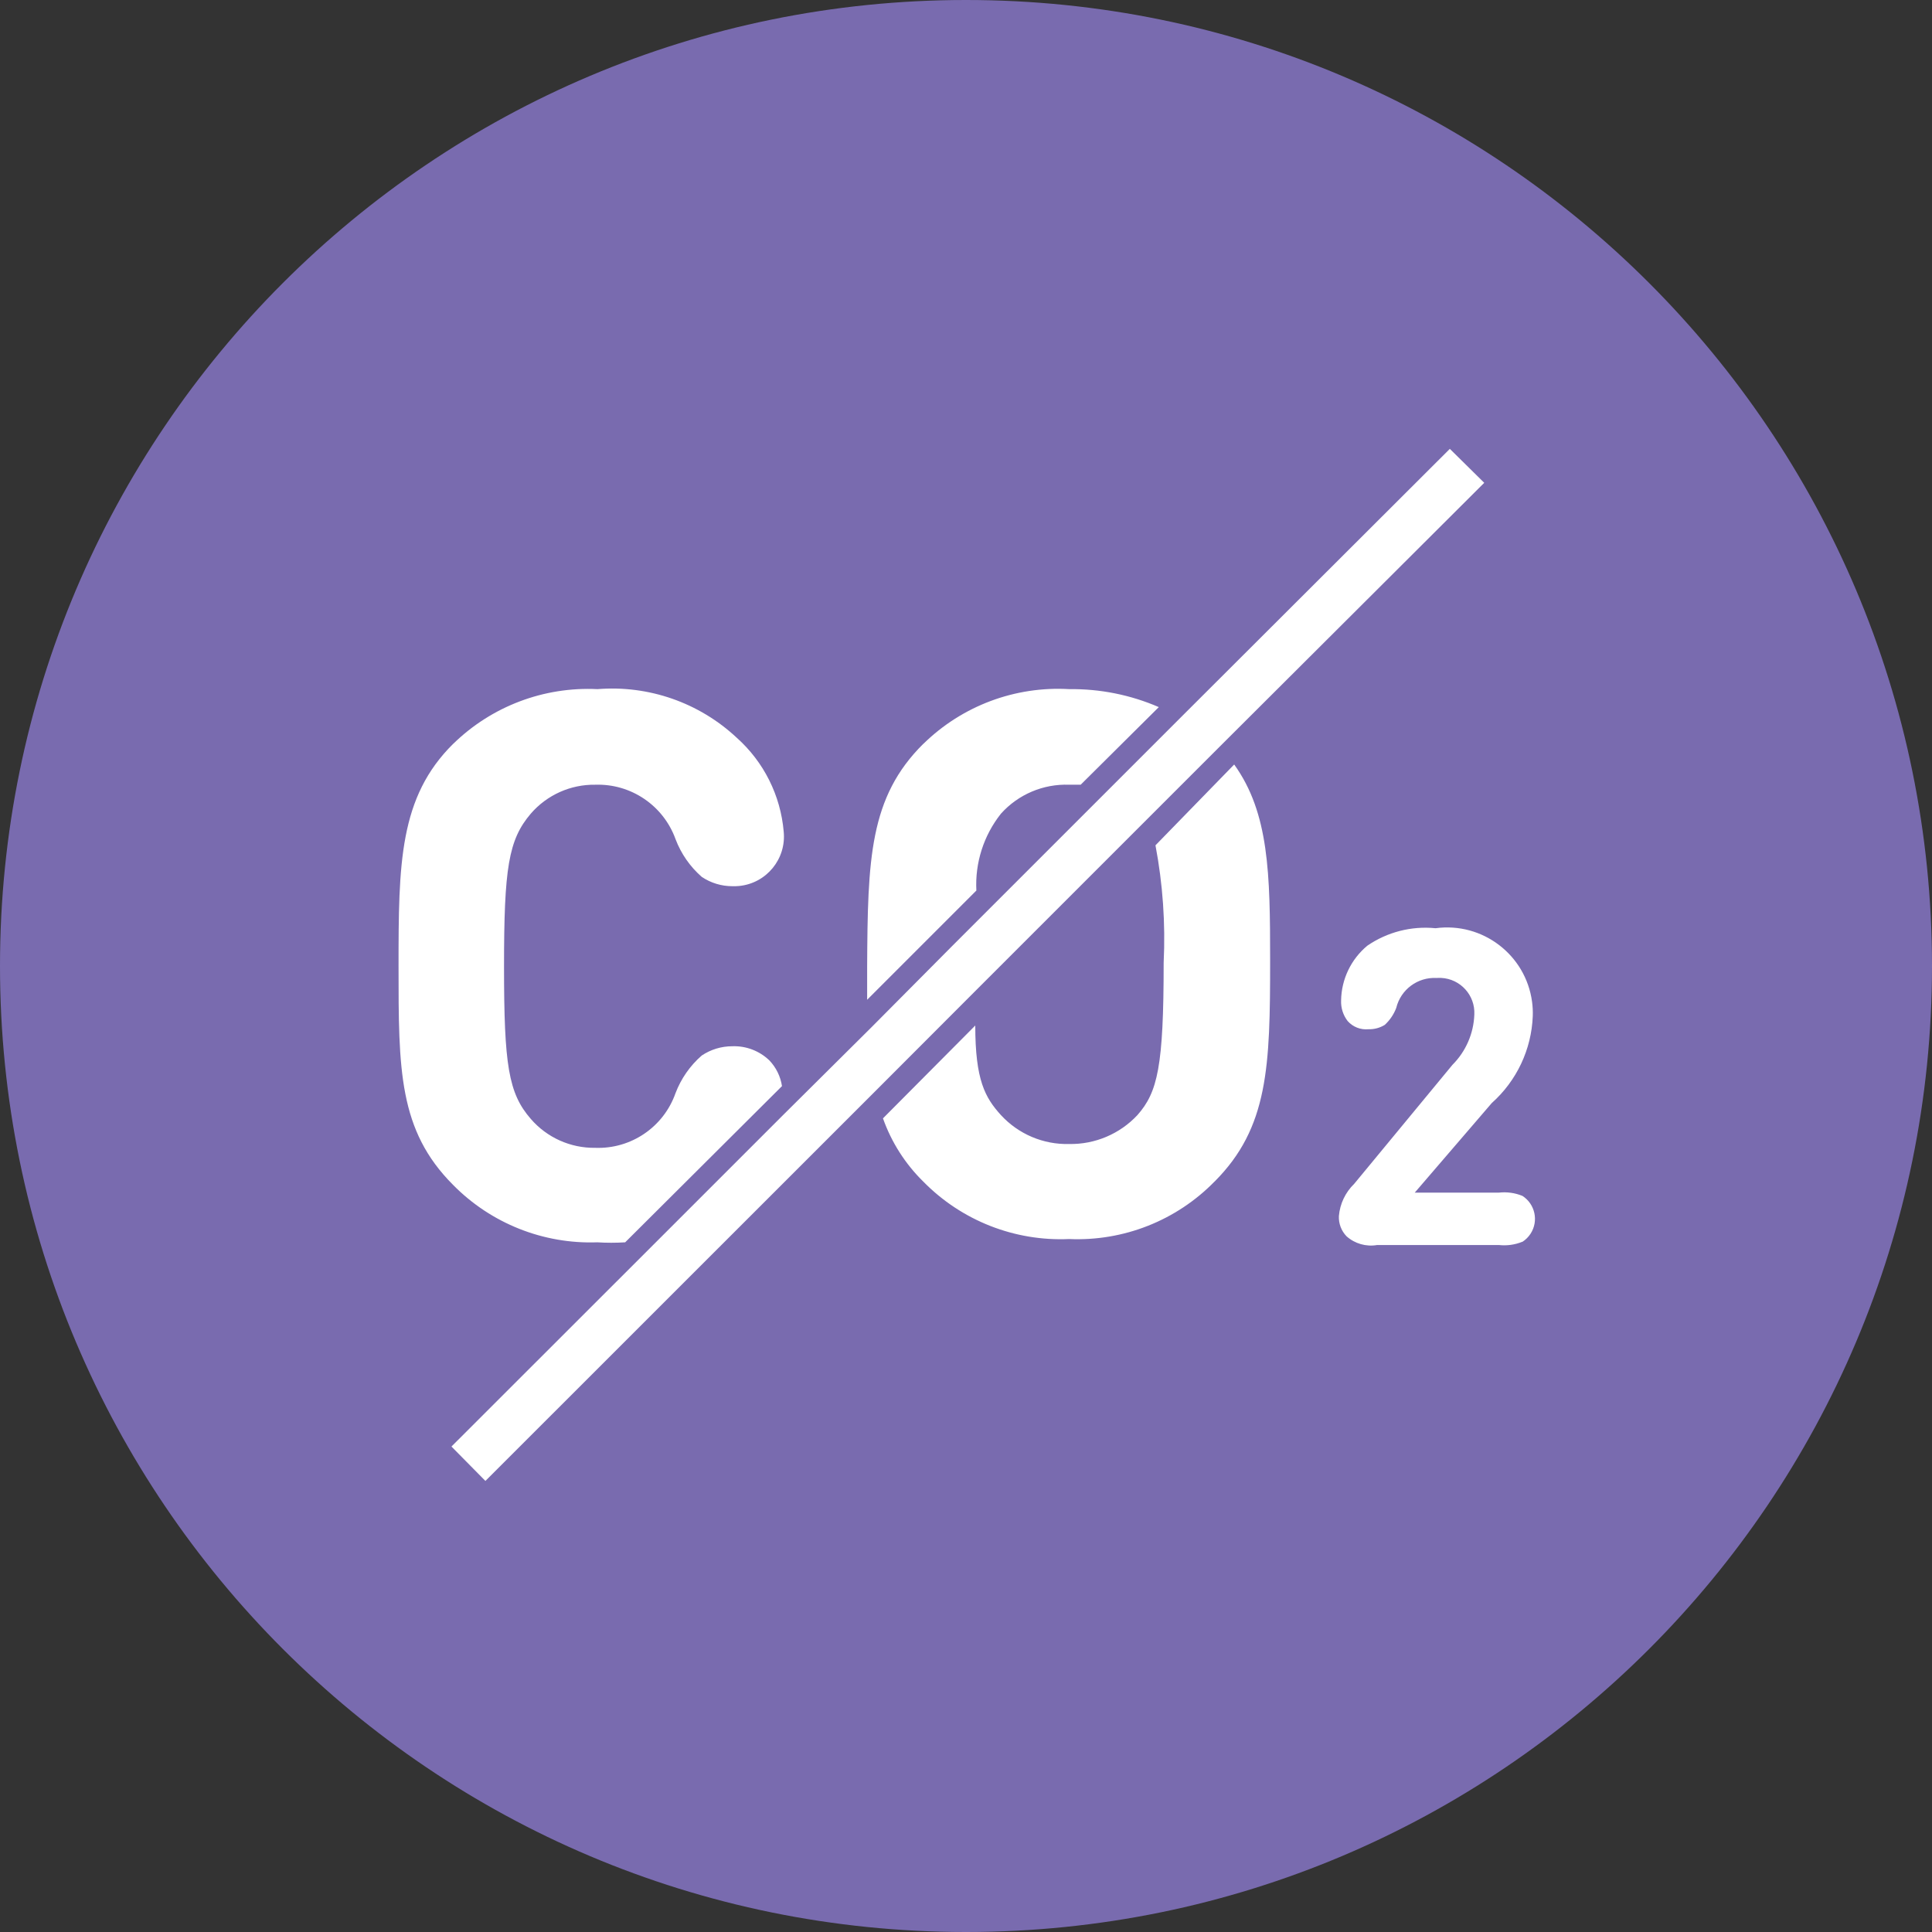
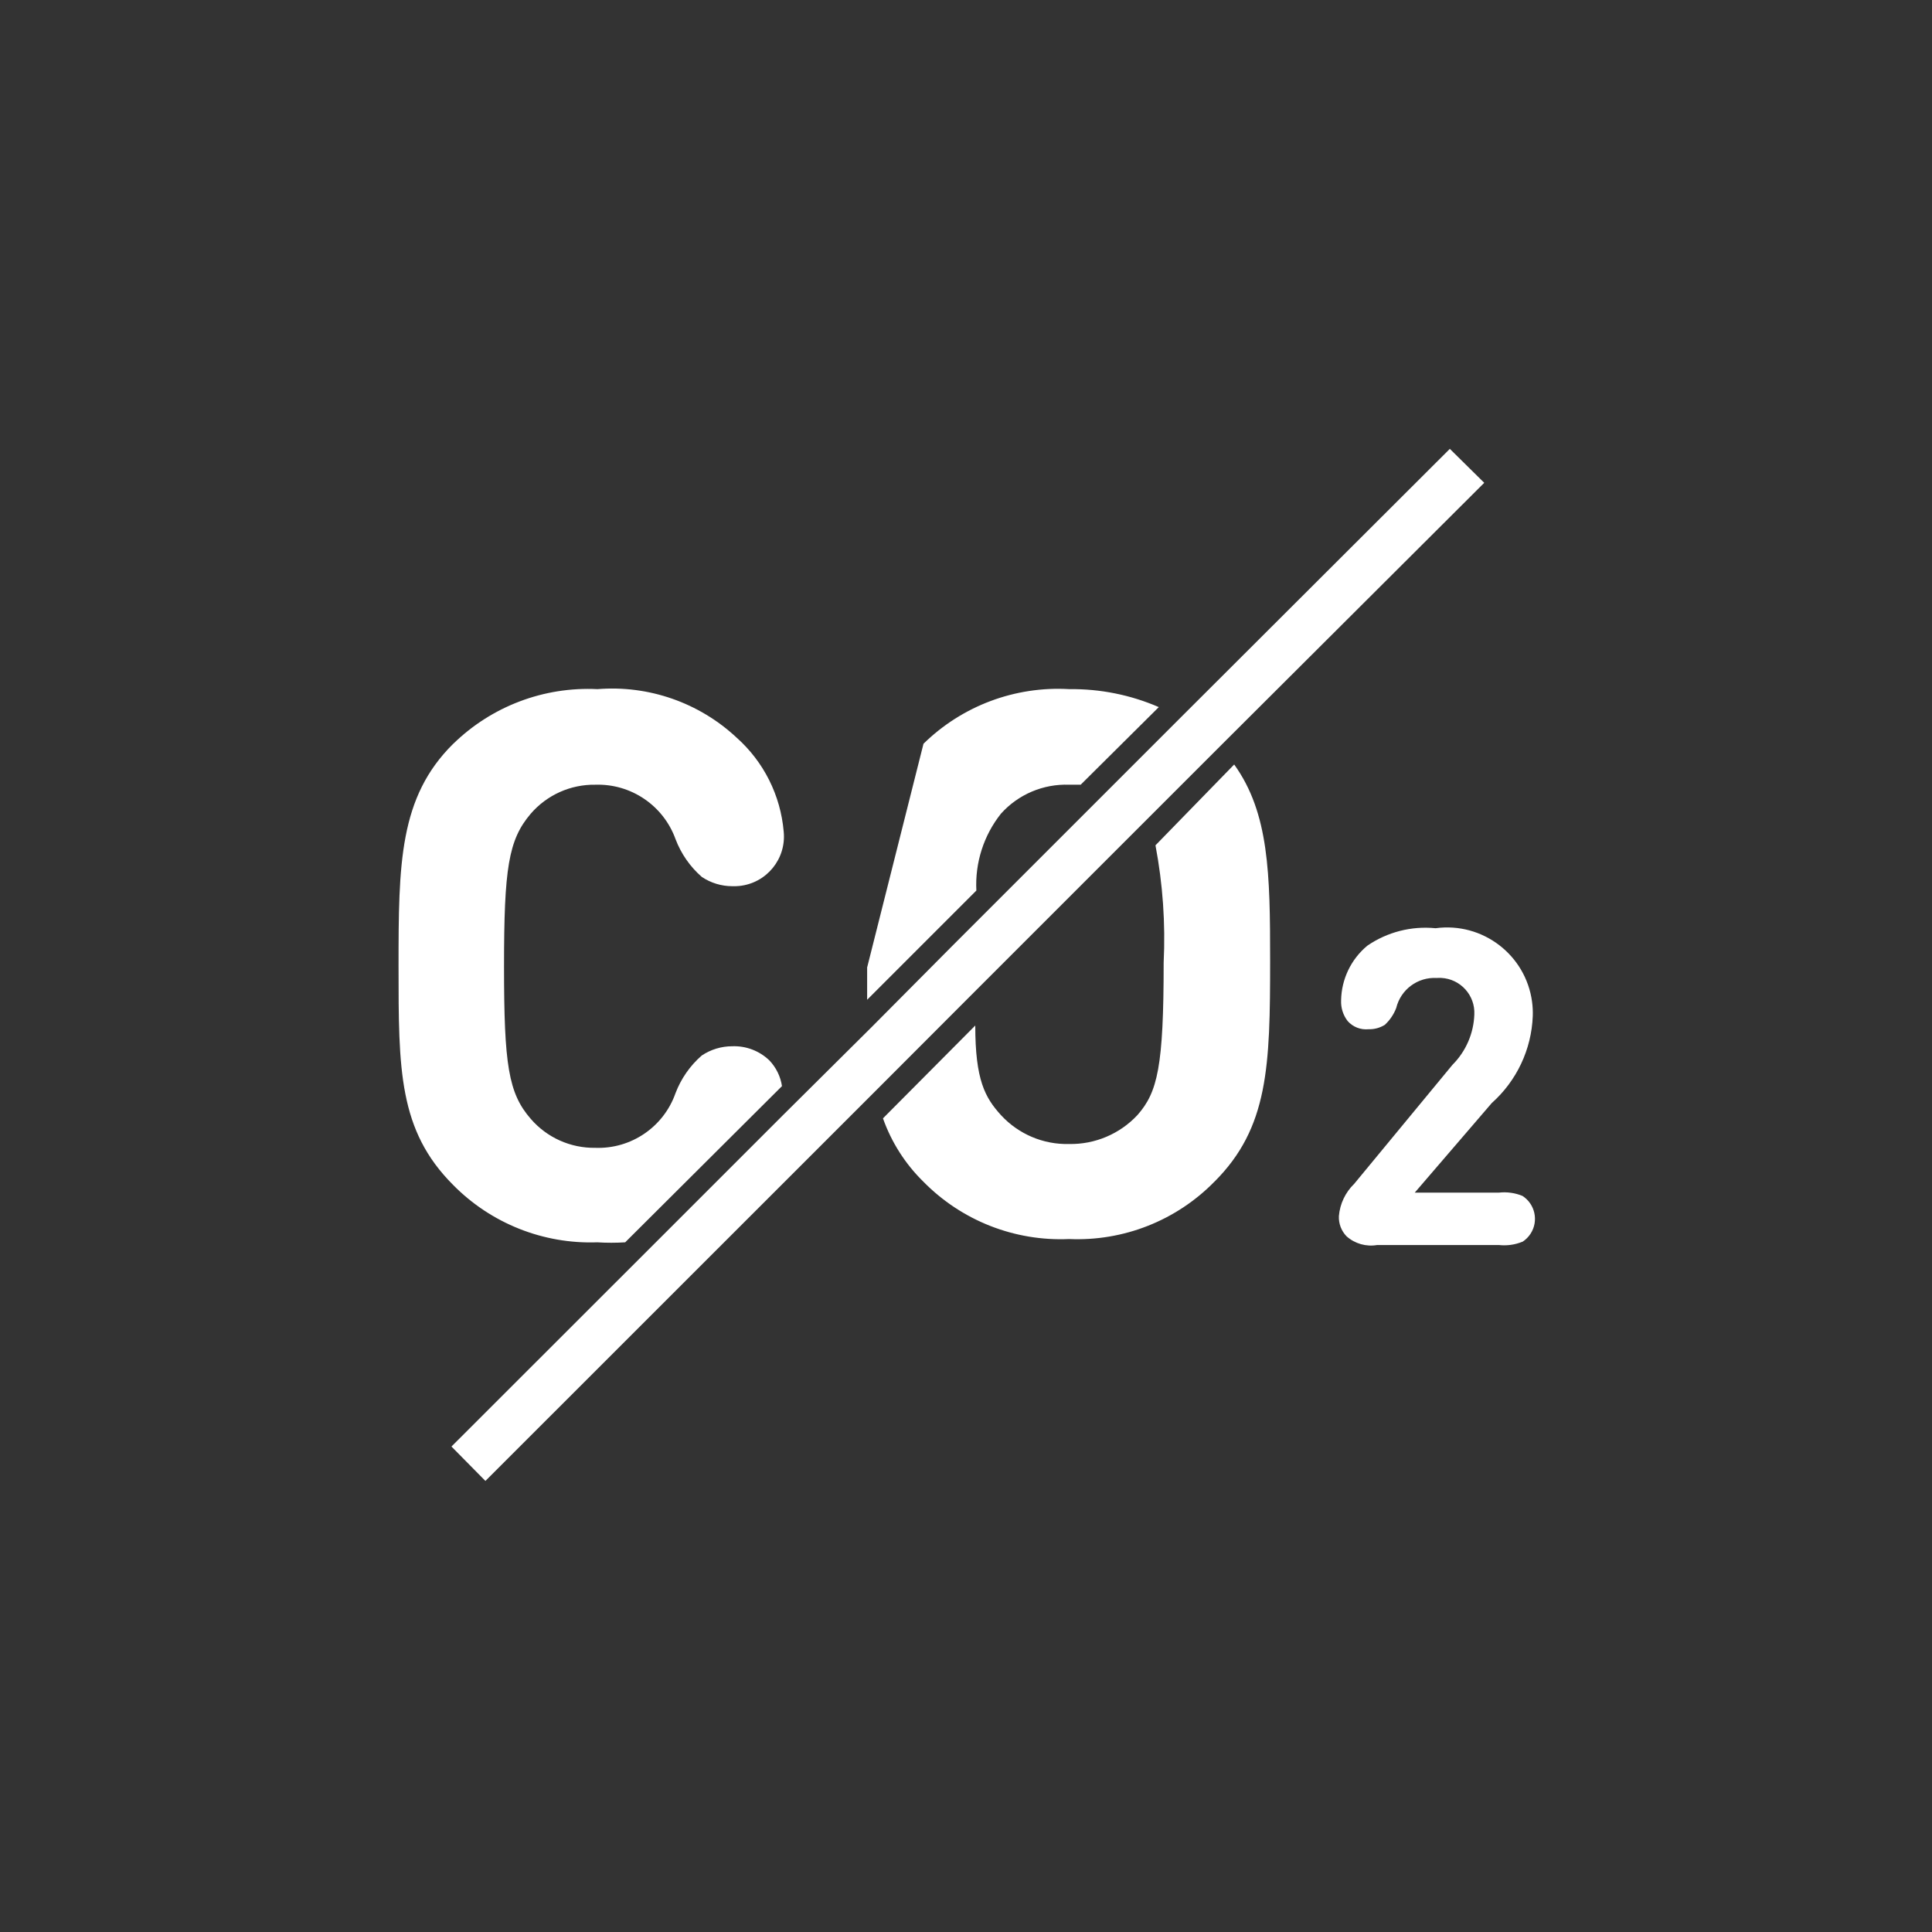
<svg xmlns="http://www.w3.org/2000/svg" width="35.37" height="35.37" viewBox="0 0 96.758 96.758">
  <rect x="0" y="0" width="96.758" height="96.758" fill="#333333" stroke="none" />
  <defs>
    <style>.cls-1{fill:#fff;}.cls-2{fill:#796baf;}</style>
  </defs>
  <g id="_レイヤー_1-2">
    <g id="_レイヤー_2-2">
-       <path id="_合体_1" class="cls-2" d="M0,48.378C.001,21.659,21.661-.001,48.38,0c26.719,.001,48.379,21.661,48.378,48.38-.001,26.719-21.66,48.378-48.379,48.378C21.661,96.759,.001,75.099,0,48.381c0-.001,0-.002,0-.003Z" />
      <g id="_ナビゲーション">
-         <path id="_パス_5467" class="cls-1" d="M46.25,37.248c1.939-1.9,4.59-2.893,7.3-2.735,1.542-.019,3.07,.287,4.485,.9l-3.913,3.887h-.574c-1.298-.048-2.55,.483-3.418,1.449-.866,1.091-1.304,2.46-1.232,3.851l-5.47,5.47v-1.637c.028-5.415,.11-8.505,2.817-11.185h.005Zm-23.547,0c1.921-1.876,4.538-2.867,7.22-2.735,2.564-.207,5.096,.677,6.974,2.434,1.355,1.209,2.197,2.89,2.352,4.7,.137,1.368-.861,2.588-2.229,2.724-.114,.011-.228,.015-.342,.011-.545,.001-1.078-.161-1.531-.465-.586-.511-1.037-1.16-1.313-1.887-.607-1.687-2.232-2.79-4.024-2.73-1.237-.018-2.418,.513-3.227,1.449-1.121,1.313-1.34,2.735-1.34,7.657s.219,6.345,1.34,7.63c.808,.936,1.99,1.467,3.227,1.449,1.794,.067,3.424-1.041,4.02-2.735,.276-.727,.727-1.375,1.313-1.887,.453-.304,.986-.466,1.531-.465,.691-.026,1.362,.231,1.86,.711,.337,.354,.556,.802,.629,1.285l-7.853,7.823c-.465,.029-.93,.029-1.395,0-2.703,.096-5.322-.946-7.22-2.872-2.735-2.735-2.735-5.77-2.735-10.939s.031-8.478,2.739-11.158h.004Zm1.607,36.92l-1.7-1.723h0l10.946-10.939,5.661-5.661,4.43-4.4,4.02-4.047,1.285-1.285,6.7-6.7,3.637-3.637,13.321-13.296,1.723,1.7-13.323,13.287-3.555,3.555-8.2,8.2-.438,.438-5.033,5.04-19.474,19.468Zm36.51-14.987c-1.907,1.947-4.552,2.991-7.275,2.872-2.731,.123-5.385-.922-7.3-2.872-.907-.889-1.6-1.974-2.024-3.172l4.622-4.649c0,2.735,.492,3.61,1.285,4.485,.877,.954,2.123,1.483,3.419,1.449,1.293,.023,2.535-.504,3.418-1.449,1.012-1.149,1.313-2.434,1.313-7.63,.095-1.969-.043-3.943-.41-5.88l3.942-4.048c1.75,2.434,1.8,5.47,1.8,9.818,0,5.306-.081,8.369-2.788,11.076h-.002Zm15.424,3.008c-.372,.152-.776,.208-1.176,.164h-6.1c-.55,.095-1.114-.066-1.531-.438-.261-.27-.4-.636-.383-1.012,.052-.613,.324-1.186,.766-1.614l4.923-5.962c.67-.67,1.06-1.569,1.094-2.516,.048-.965-.695-1.787-1.66-1.835-.076-.004-.151-.003-.227,.003-.948-.053-1.799,.577-2.024,1.5-.122,.324-.319,.614-.574,.848-.246,.152-.531,.228-.82,.219-.392,.037-.778-.115-1.039-.41-.229-.297-.345-.665-.328-1.039,.018-1.059,.498-2.058,1.313-2.735,1-.686,2.211-.996,3.418-.875,2.35-.318,4.513,1.329,4.832,3.679,.032,.239,.045,.48,.036,.721-.064,1.671-.806,3.243-2.054,4.356l-3.856,4.485h4.216c.4-.044,.804,.012,1.176,.164,.635,.408,.819,1.254,.411,1.889-.106,.165-.246,.305-.411,.411l-.002-.003Z" />
+         <path id="_パス_5467" class="cls-1" d="M46.25,37.248c1.939-1.9,4.59-2.893,7.3-2.735,1.542-.019,3.07,.287,4.485,.9l-3.913,3.887h-.574c-1.298-.048-2.55,.483-3.418,1.449-.866,1.091-1.304,2.46-1.232,3.851l-5.47,5.47v-1.637h.005Zm-23.547,0c1.921-1.876,4.538-2.867,7.22-2.735,2.564-.207,5.096,.677,6.974,2.434,1.355,1.209,2.197,2.89,2.352,4.7,.137,1.368-.861,2.588-2.229,2.724-.114,.011-.228,.015-.342,.011-.545,.001-1.078-.161-1.531-.465-.586-.511-1.037-1.16-1.313-1.887-.607-1.687-2.232-2.79-4.024-2.73-1.237-.018-2.418,.513-3.227,1.449-1.121,1.313-1.34,2.735-1.34,7.657s.219,6.345,1.34,7.63c.808,.936,1.99,1.467,3.227,1.449,1.794,.067,3.424-1.041,4.02-2.735,.276-.727,.727-1.375,1.313-1.887,.453-.304,.986-.466,1.531-.465,.691-.026,1.362,.231,1.86,.711,.337,.354,.556,.802,.629,1.285l-7.853,7.823c-.465,.029-.93,.029-1.395,0-2.703,.096-5.322-.946-7.22-2.872-2.735-2.735-2.735-5.77-2.735-10.939s.031-8.478,2.739-11.158h.004Zm1.607,36.92l-1.7-1.723h0l10.946-10.939,5.661-5.661,4.43-4.4,4.02-4.047,1.285-1.285,6.7-6.7,3.637-3.637,13.321-13.296,1.723,1.7-13.323,13.287-3.555,3.555-8.2,8.2-.438,.438-5.033,5.04-19.474,19.468Zm36.51-14.987c-1.907,1.947-4.552,2.991-7.275,2.872-2.731,.123-5.385-.922-7.3-2.872-.907-.889-1.6-1.974-2.024-3.172l4.622-4.649c0,2.735,.492,3.61,1.285,4.485,.877,.954,2.123,1.483,3.419,1.449,1.293,.023,2.535-.504,3.418-1.449,1.012-1.149,1.313-2.434,1.313-7.63,.095-1.969-.043-3.943-.41-5.88l3.942-4.048c1.75,2.434,1.8,5.47,1.8,9.818,0,5.306-.081,8.369-2.788,11.076h-.002Zm15.424,3.008c-.372,.152-.776,.208-1.176,.164h-6.1c-.55,.095-1.114-.066-1.531-.438-.261-.27-.4-.636-.383-1.012,.052-.613,.324-1.186,.766-1.614l4.923-5.962c.67-.67,1.06-1.569,1.094-2.516,.048-.965-.695-1.787-1.66-1.835-.076-.004-.151-.003-.227,.003-.948-.053-1.799,.577-2.024,1.5-.122,.324-.319,.614-.574,.848-.246,.152-.531,.228-.82,.219-.392,.037-.778-.115-1.039-.41-.229-.297-.345-.665-.328-1.039,.018-1.059,.498-2.058,1.313-2.735,1-.686,2.211-.996,3.418-.875,2.35-.318,4.513,1.329,4.832,3.679,.032,.239,.045,.48,.036,.721-.064,1.671-.806,3.243-2.054,4.356l-3.856,4.485h4.216c.4-.044,.804,.012,1.176,.164,.635,.408,.819,1.254,.411,1.889-.106,.165-.246,.305-.411,.411l-.002-.003Z" />
      </g>
    </g>
  </g>
</svg>